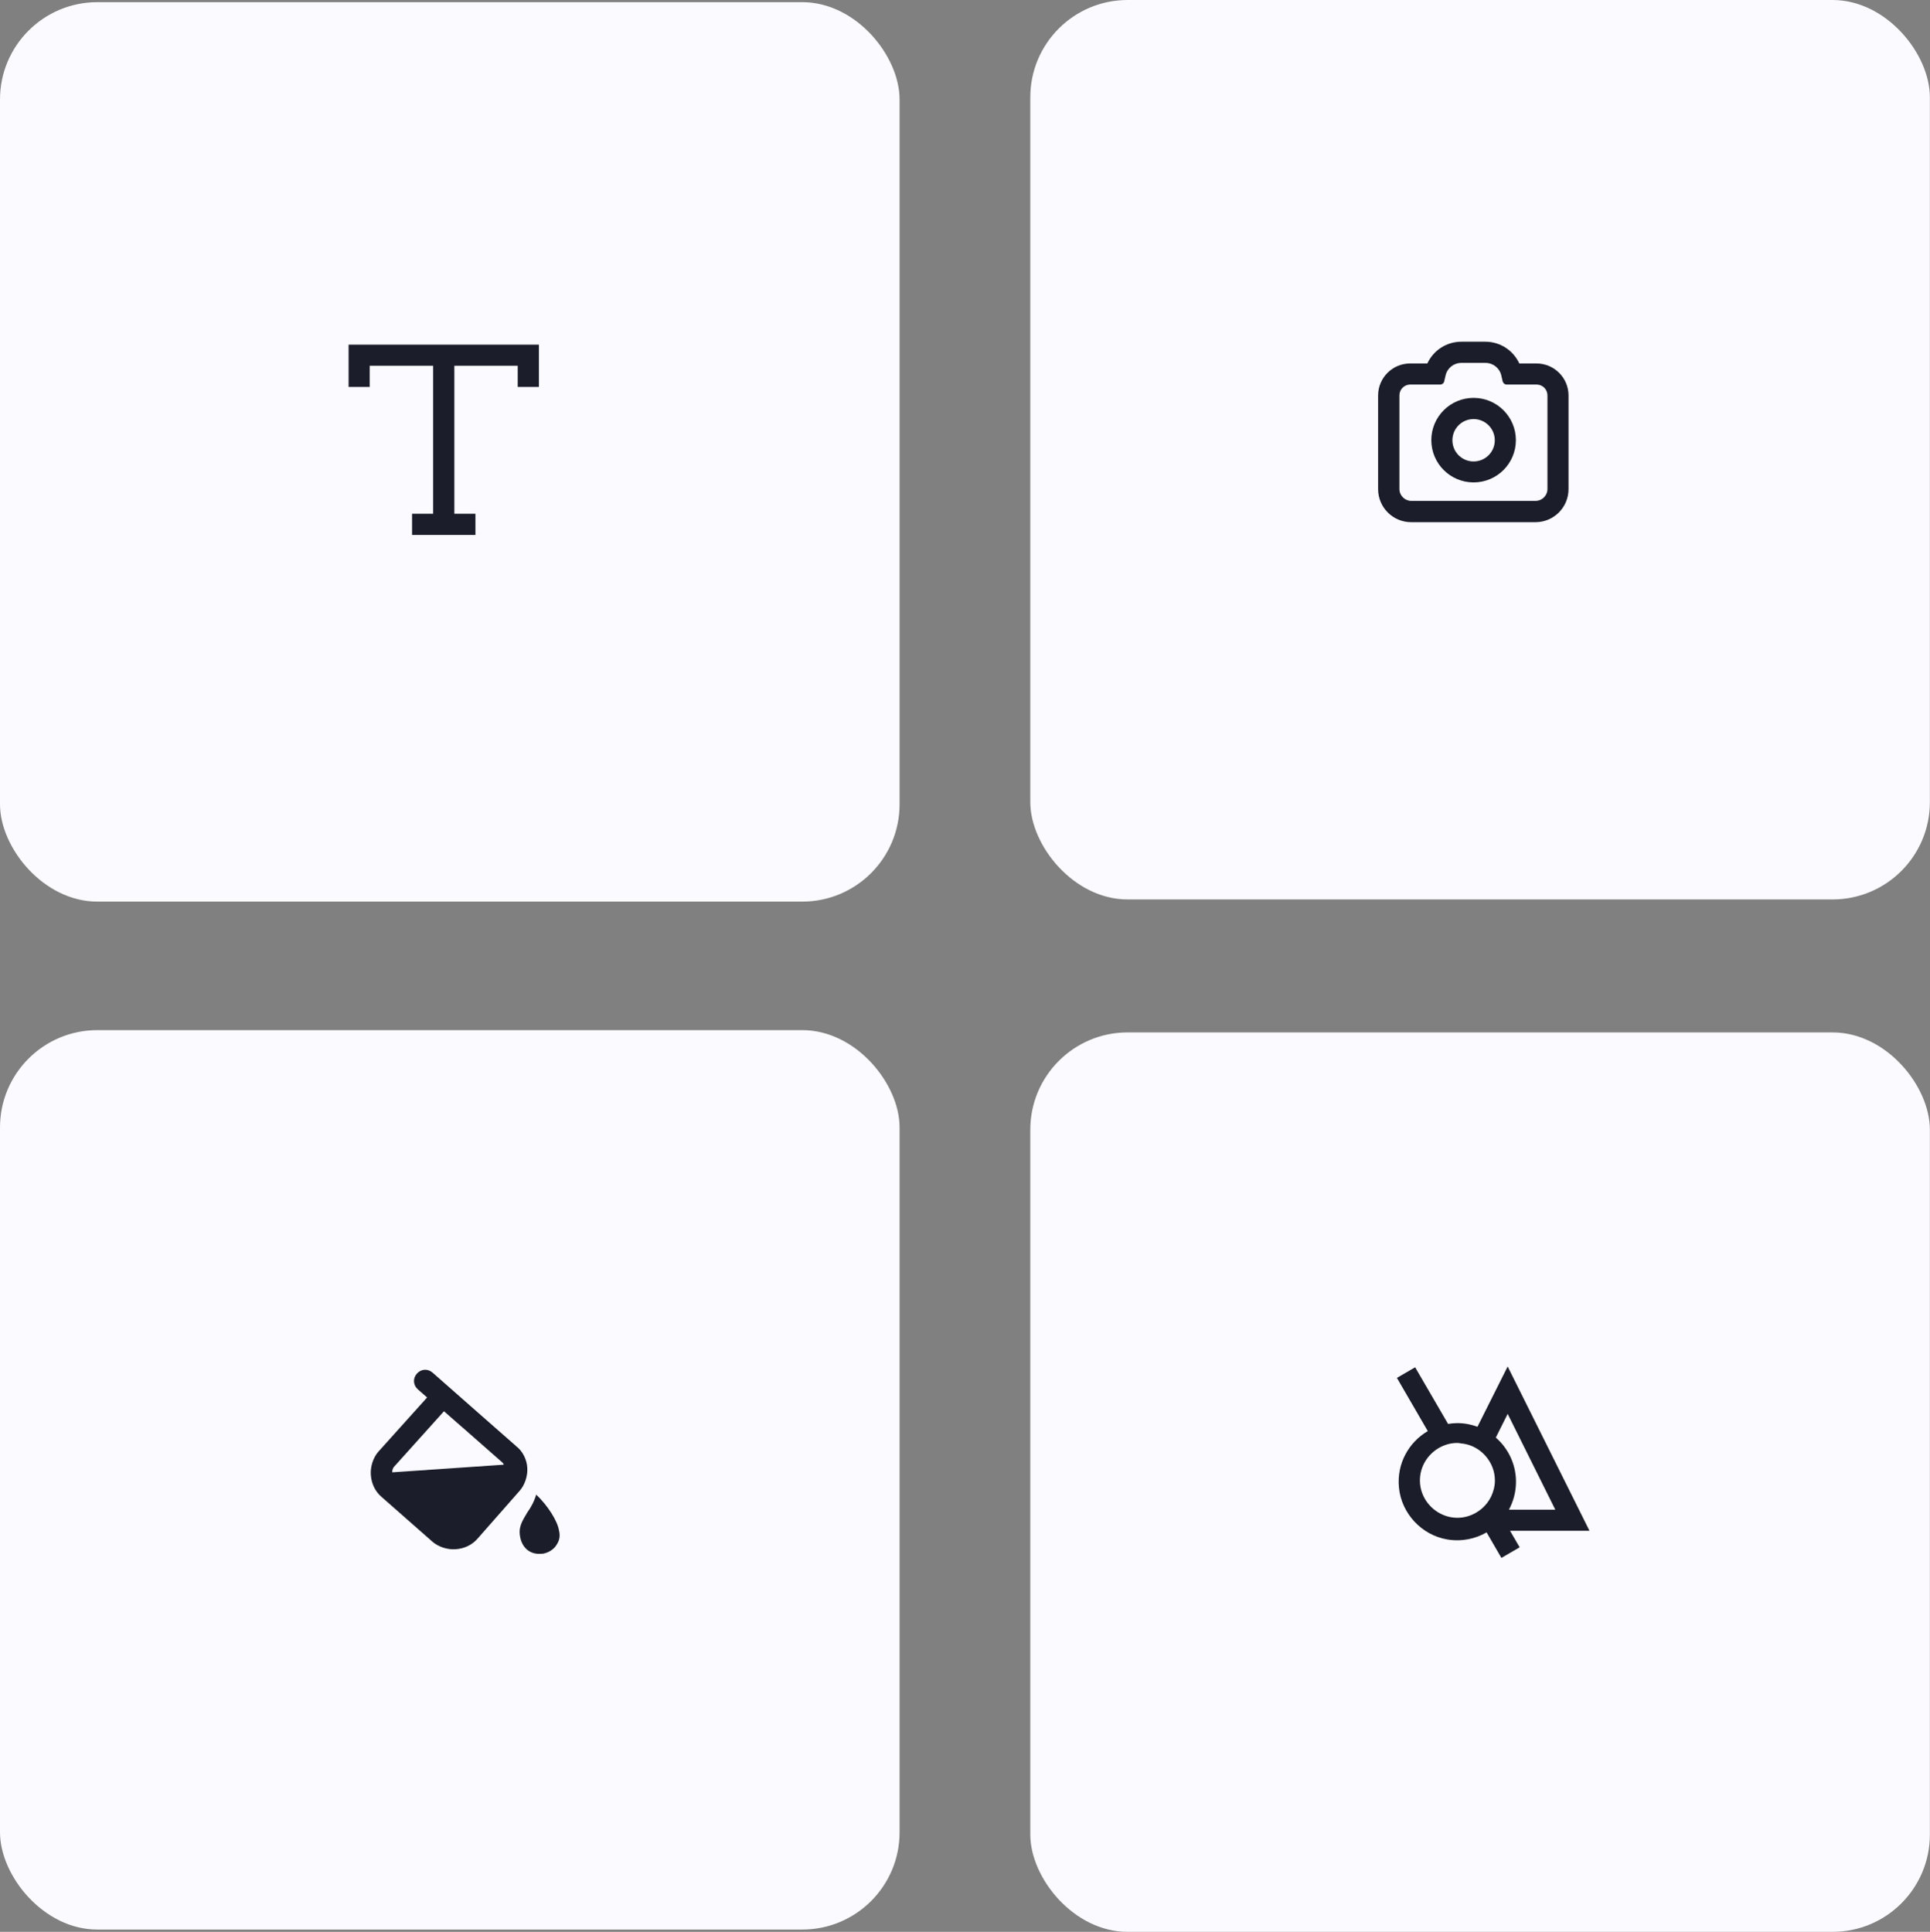
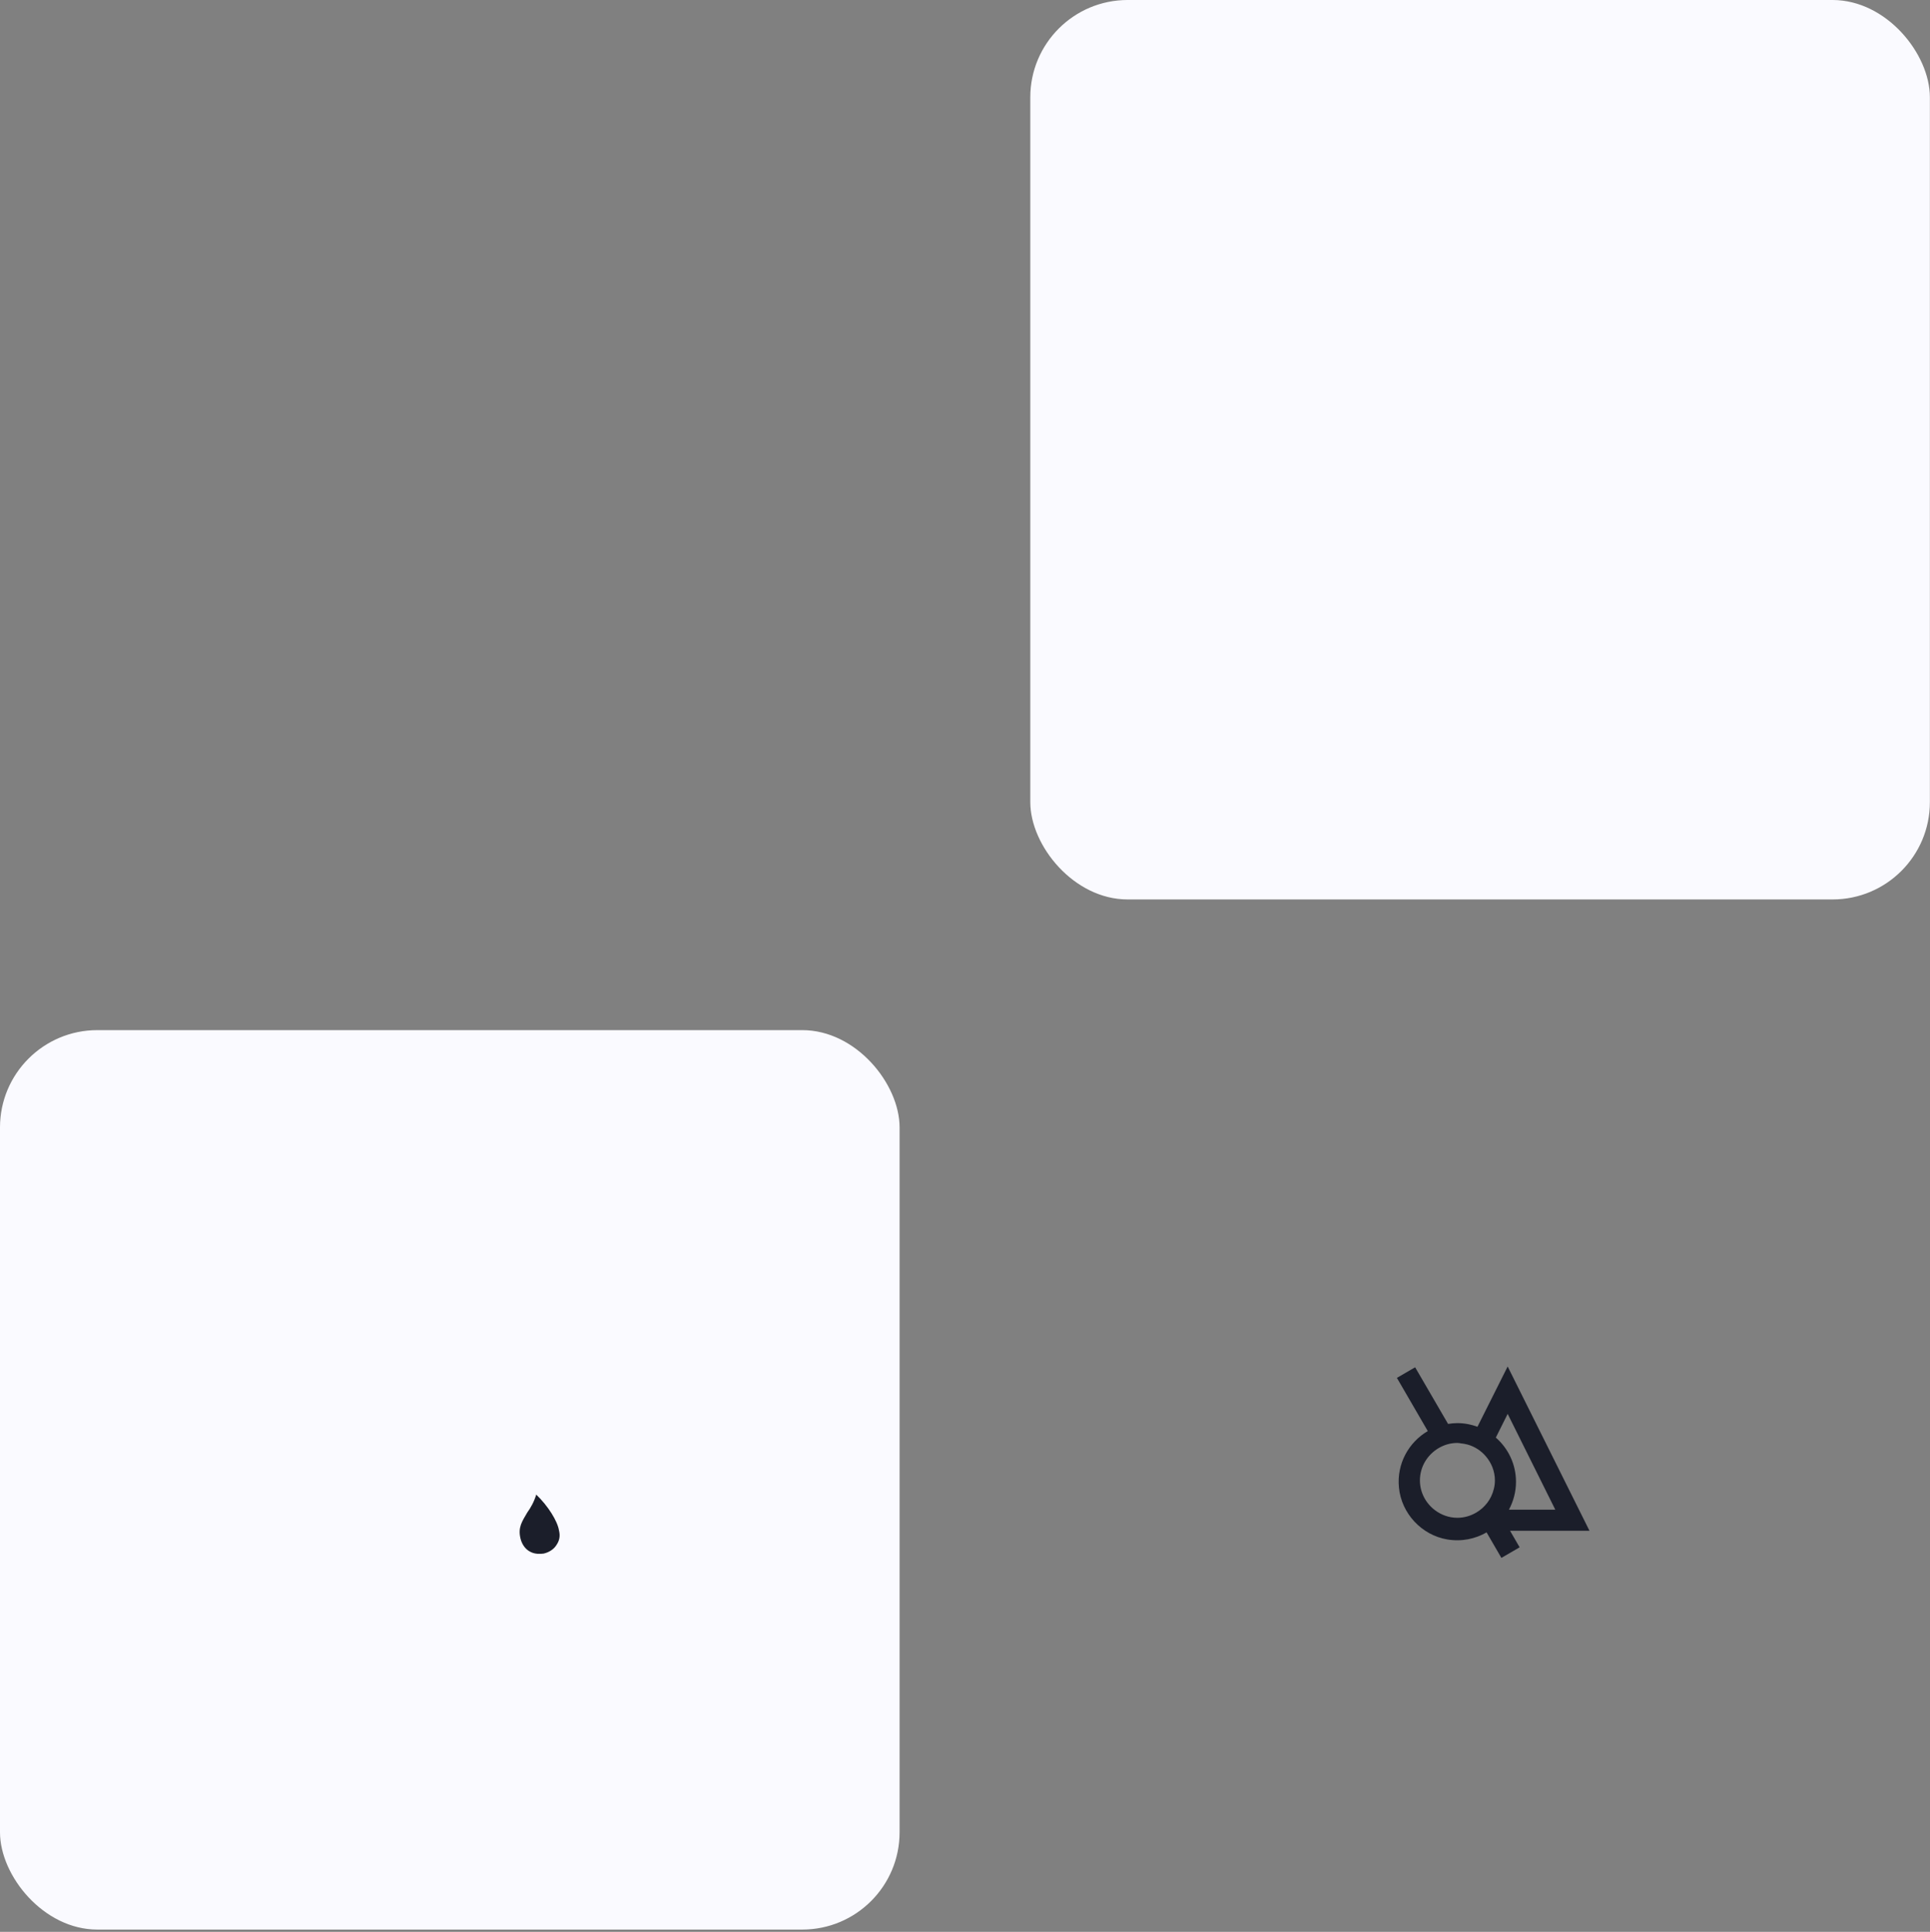
<svg xmlns="http://www.w3.org/2000/svg" id="Layer_2" data-name="Layer 2" viewBox="0 0 169.36 169.55">
  <rect x="0" y="0" width="169.36" height="169.55" fill="#808080" stroke="none" />
  <defs>
    <style>
      .cls-1 {
        fill: #1b1e2a;
      }

      .cls-2 {
        fill: #fafaff;
      }
    </style>
  </defs>
  <g id="Editor">
    <g>
-       <rect class="cls-2" x="0" y=".19" width="78.94" height="78.94" rx="8.54" ry="8.54" />
-       <rect class="cls-2" x="90.41" y="90.61" width="78.94" height="78.94" rx="8.54" ry="8.54" />
      <rect class="cls-2" y="90.41" width="78.94" height="78.94" rx="8.54" ry="8.54" />
      <rect class="cls-2" x="90.41" y="0" width="78.94" height="78.94" rx="8.54" ry="8.54" />
    </g>
-     <polygon class="cls-1" points="47.29 31.18 47.29 30.25 30.59 30.25 30.59 31.18 30.59 31.18 30.59 33.96 32.44 33.96 32.44 32.1 38.01 32.1 38.01 45.09 36.16 45.09 36.16 46.95 41.72 46.95 41.72 45.09 39.87 45.09 39.87 32.1 45.43 32.1 45.43 33.96 47.29 33.96 47.29 31.18 47.29 31.18" />
    <path class="cls-1" d="M139.48,134.35l-7.18-14.42-2.65,5.29c-.55-.2-1.14-.32-1.77-.32-.28,0-.55,.03-.81,.07l-2.89-4.97-1.6,.93,2.71,4.67c-1.66,.97-2.74,2.85-2.53,4.96,.22,2.27,1.99,4.17,4.24,4.55,1.27,.21,2.46-.05,3.45-.62l1.3,2.24,1.6-.93-.84-1.45h6.95Zm-7.18-10.26l4.18,8.41h-4.07c.39-.73,.62-1.56,.62-2.45,0-1.55-.69-2.94-1.77-3.88l1.04-2.08Zm-4.17,2.58c.24,.02,.46,.06,.68,.12,.62,.18,1.16,.54,1.57,1.02,.49,.57,.8,1.31,.8,2.12,0,.51-.13,.98-.33,1.41-.19,.4-.46,.74-.78,1.03-.17,.15-.35,.28-.54,.39-.48,.28-1.04,.45-1.64,.45-.74,0-1.41-.25-1.96-.66-.8-.6-1.33-1.55-1.33-2.62,0-1.21,.66-2.25,1.63-2.83,.49-.29,1.05-.46,1.65-.46,.08,0,.16,.02,.24,.02Z" />
    <g>
      <path class="cls-1" d="M47.06,131.16c-.2,.67-.5,1.18-.8,1.6-.44,.76-.82,1.28-.59,2.25,.11,.48,.38,.88,.72,1.1,.34,.22,.67,.28,1.08,.26l.24-.02c.48-.11,.88-.38,1.1-.72,.3-.43,.36-.84,.24-1.32h0c-.13-.81-.96-2.15-2-3.14h0Z" />
-       <path class="cls-1" d="M45.27,126.9l-3.46-3.04h0l-3.85-3.39c-.42-.37-1.01-.33-1.38,.09-.37,.42-.33,1.01,.09,1.38l.81,.71-4.28,4.76c-.46,.52-.71,1.33-.66,2.02,.05,.79,.39,1.46,.91,1.92l4.5,3.96c.52,.46,1.33,.71,2.02,.66,.79-.05,1.46-.39,1.92-.91l3.72-4.23c.46-.52,.71-1.33,.66-2.02-.04-.69-.39-1.46-1.01-1.91Zm-6.32-3.05l1.47,1.29,.21,.18h0l3.46,3.04q.1,.09,.11,.19l-9.78,.67c-.01-.2,.07-.4,.17-.5l4.37-4.86Z" />
    </g>
-     <path class="cls-1" d="M129.31,36.78c1.02,0,1.86,.83,1.86,1.86s-.83,1.86-1.86,1.86-1.86-.83-1.86-1.86,.83-1.86,1.86-1.86m0-1.86c-2.05,0-3.71,1.66-3.71,3.71s1.66,3.71,3.71,3.71,3.71-1.66,3.71-3.71-1.66-3.71-3.71-3.71h0Zm1.04-3.07c.67,0,1.24,.45,1.39,1.1l.12,.52c.04,.16,.18,.28,.35,.28h2.63c.53,0,.95,.43,.95,.95v8.22c0,.57-.47,1.04-1.04,1.04h-10.91c-.57,0-1.04-.47-1.04-1.04v-8.22c0-.53,.43-.95,.95-.95h2.63c.17,0,.31-.11,.35-.28l.12-.52c.15-.65,.72-1.1,1.39-1.1h2.09m0-1.86h-2.09c-1.31,0-2.46,.76-2.99,1.91h-1.51c-1.55,0-2.81,1.26-2.81,2.81v8.22c0,1.6,1.3,2.9,2.9,2.9h10.91c1.6,0,2.9-1.3,2.9-2.9v-8.22c0-1.55-1.26-2.81-2.81-2.81h-1.51c-.53-1.15-1.68-1.91-2.98-1.91h0Z" />
  </g>
</svg>